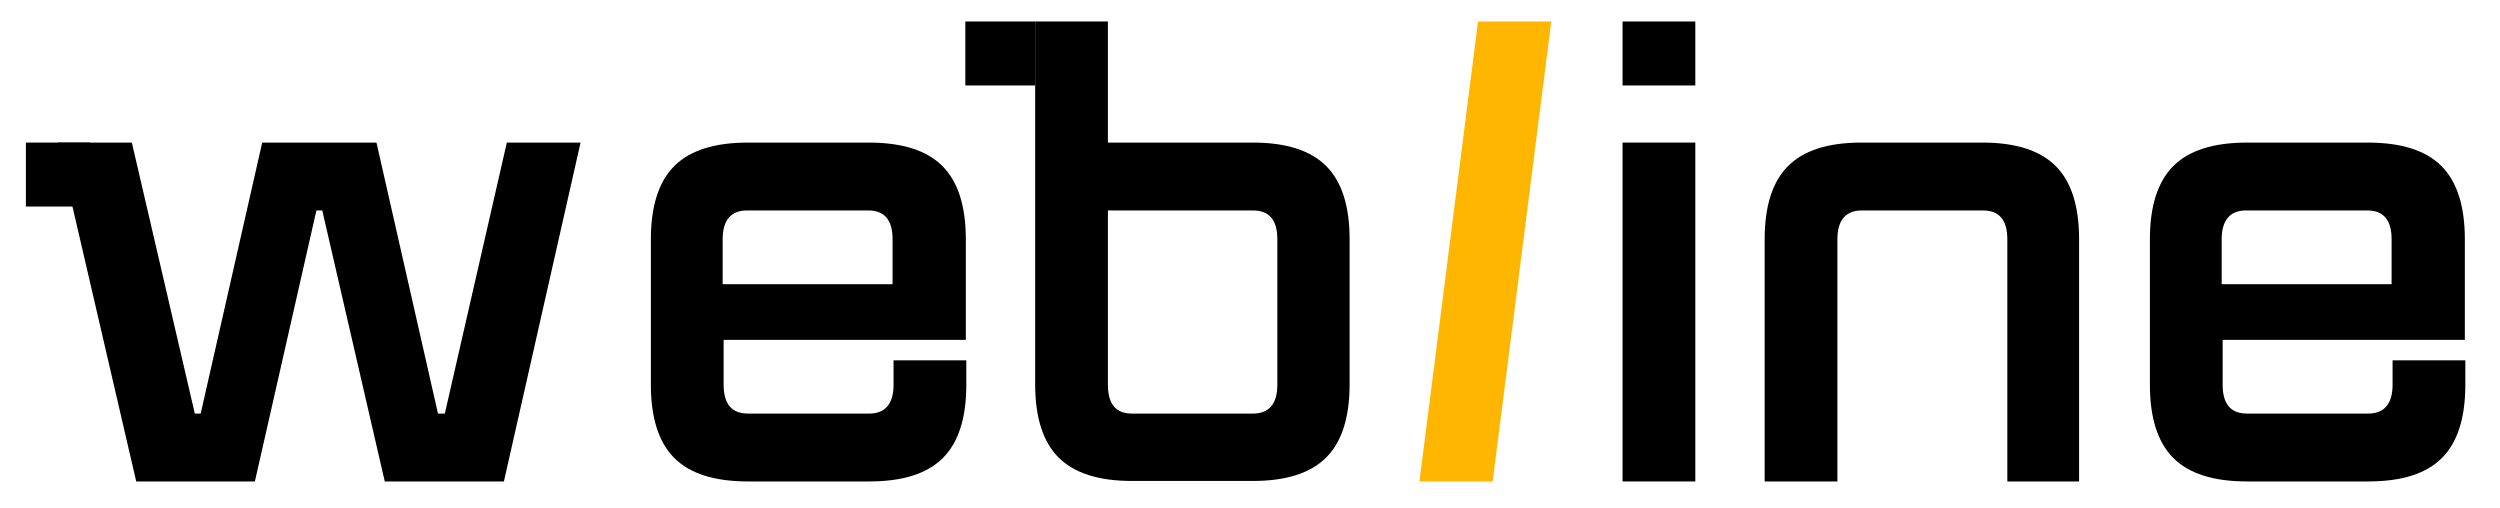
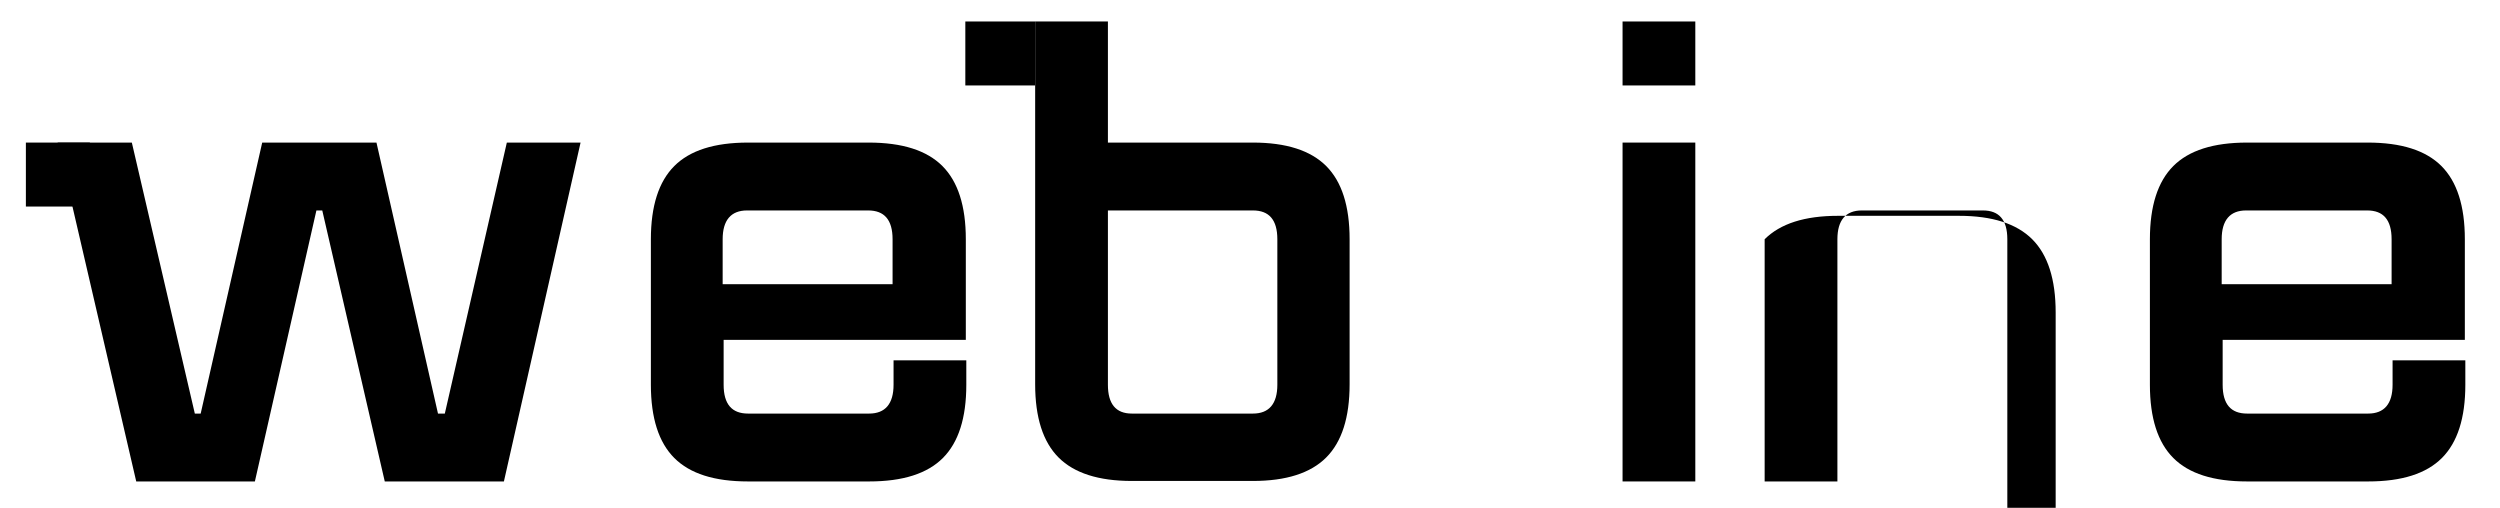
<svg xmlns="http://www.w3.org/2000/svg" version="1.1" id="Layer_1" x="0px" y="0px" viewBox="0 0 512 104" style="enable-background:new 0 0 512 104;" xml:space="preserve">
  <style type="text/css">
	.st0{fill:#FFB600;}
</style>
  <g>
    <path d="M103.8,29.2h15.1l-15.7,69.4H78.8L66,43.1l-1.2,0L52.2,98.6H27.9L11.8,29.2H27l12.9,55.5h1.2l12.6-55.5h23.4l12.6,55.5   l1.4,0L103.8,29.2z" />
    <path d="M177.9,29.2c6.9,0,11.9,1.6,15.1,4.8c3.2,3.2,4.8,8.2,4.8,15v20.6h-49.6v9.2c0,4,1.7,5.9,5,5.9h24.8c3.3,0,5-2,5-5.9v-5   h14.9v5c0,6.8-1.6,11.8-4.8,15c-3.2,3.2-8.2,4.8-15.1,4.8h-24.8c-6.9,0-11.9-1.6-15.1-4.8c-3.2-3.2-4.8-8.2-4.8-15V49   c0-6.8,1.6-11.8,4.8-15c3.2-3.2,8.2-4.8,15.1-4.8H177.9z M182.8,58.2V49c0-4-1.7-5.9-5-5.9h-24.8c-3.3,0-5,2-5,5.9v9.2H182.8z" />
    <path d="M226.9,4.4v24.8h29.7c6.8,0,11.8,1.6,15,4.8c3.2,3.2,4.8,8.2,4.8,15v29.7c0,6.8-1.6,11.8-4.8,15c-3.2,3.2-8.2,4.8-15,4.8   h-24.8c-6.8,0-11.8-1.6-15-4.8c-3.2-3.2-4.8-8.2-4.8-15V4.4H226.9z M231.8,84.7h24.8c3.3,0,5-2,5-5.9V49c0-4-1.7-5.9-5-5.9h-29.7   v35.7C226.9,82.7,228.5,84.7,231.8,84.7z" />
    <path d="M332.3,98.6V29.2h14.9v69.4H332.3z" />
-     <path d="M411.1,98.6V49c0-4-1.7-5.9-5-5.9h-24.8c-3.3,0-5,2-5,5.9v49.6h-14.9V49c0-6.8,1.6-11.8,4.8-15c3.2-3.2,8.2-4.8,15-4.8   h24.8c6.8,0,11.8,1.6,15,4.8c3.2,3.2,4.8,8.2,4.8,15v49.6H411.1z" />
+     <path d="M411.1,98.6V49c0-4-1.7-5.9-5-5.9h-24.8c-3.3,0-5,2-5,5.9v49.6h-14.9V49c3.2-3.2,8.2-4.8,15-4.8   h24.8c6.8,0,11.8,1.6,15,4.8c3.2,3.2,4.8,8.2,4.8,15v49.6H411.1z" />
    <path d="M484.9,29.2c6.9,0,11.9,1.6,15.1,4.8c3.2,3.2,4.8,8.2,4.8,15v20.6h-49.6v9.2c0,4,1.7,5.9,5,5.9h24.8c3.3,0,5-2,5-5.9v-5   h14.9v5c0,6.8-1.6,11.8-4.8,15c-3.2,3.2-8.2,4.8-15.1,4.8h-24.8c-6.9,0-11.9-1.6-15.1-4.8c-3.2-3.2-4.8-8.2-4.8-15V49   c0-6.8,1.6-11.8,4.8-15c3.2-3.2,8.2-4.8,15.1-4.8H484.9z M489.8,58.2V49c0-4-1.7-5.9-5-5.9h-24.8c-3.3,0-5,2-5,5.9v9.2H489.8z" />
    <rect x="197.7" y="4.4" width="14.3" height="13.1" />
    <rect x="5.3" y="29.2" width="13.1" height="13.1" />
    <rect x="332.3" y="4.4" width="14.9" height="13.1" />
-     <polygon class="st0" points="302.7,4.4 290.7,98.6 305.7,98.6 317.7,4.4  " />
  </g>
</svg>